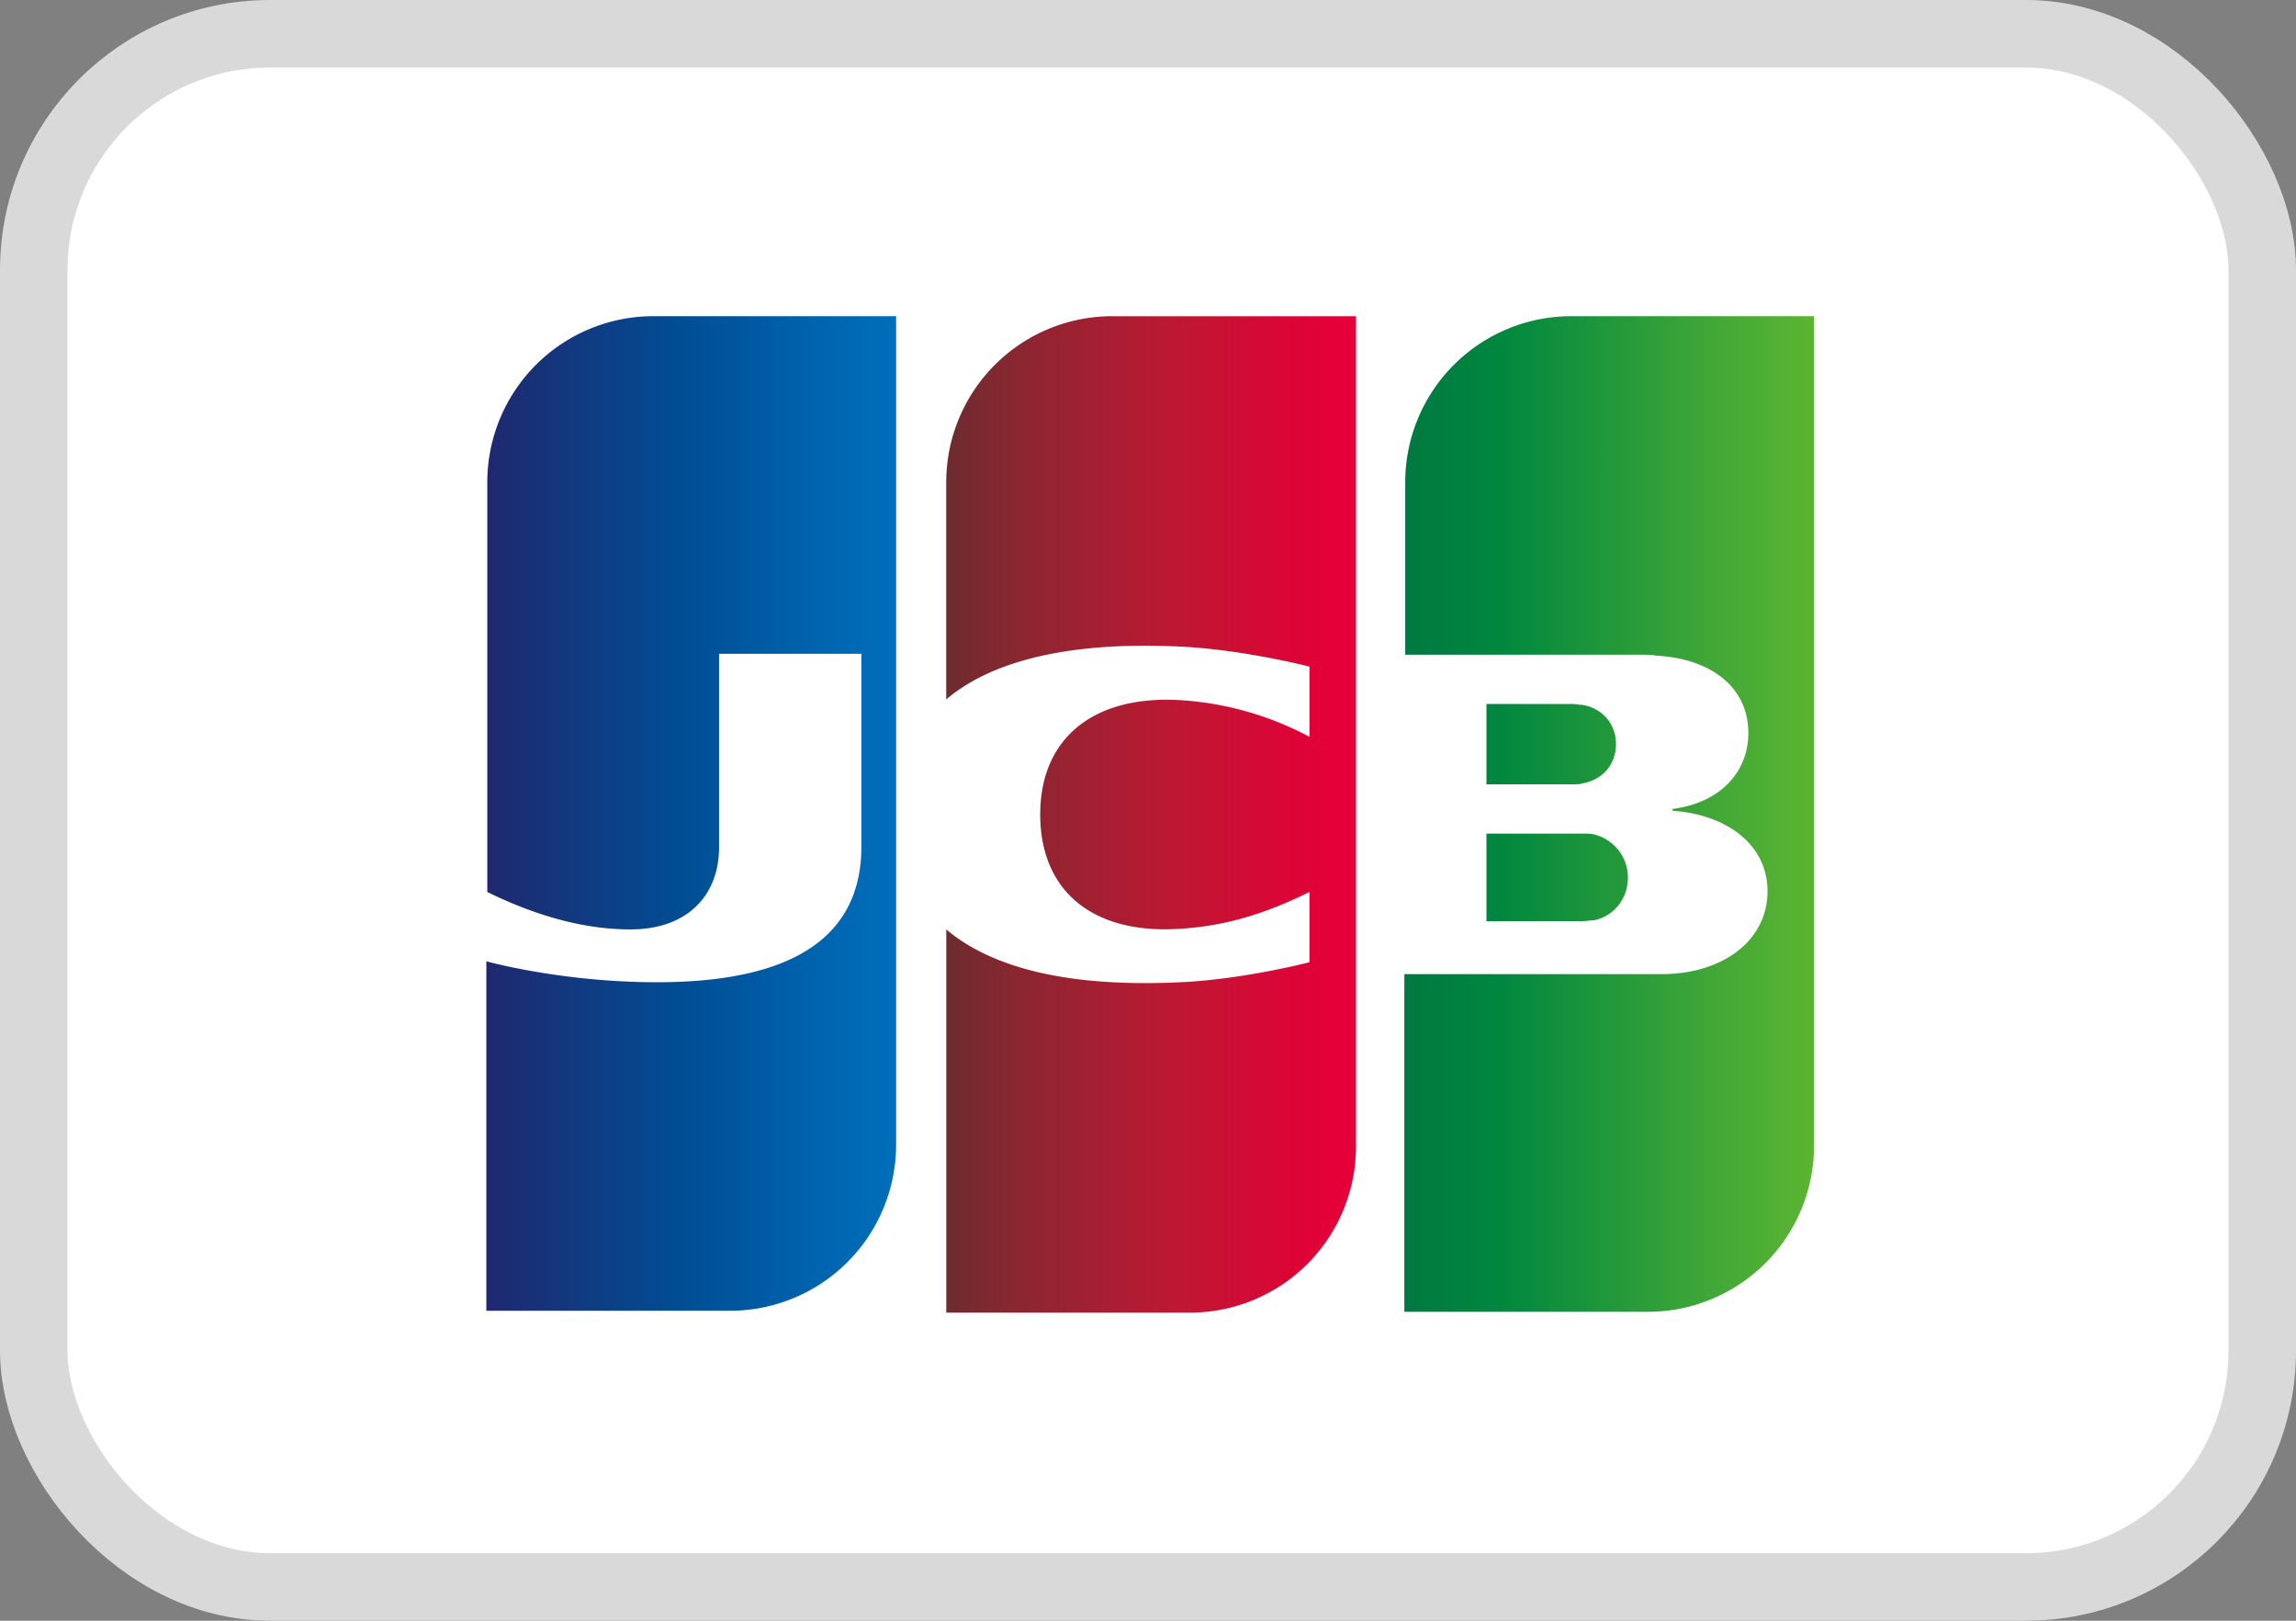
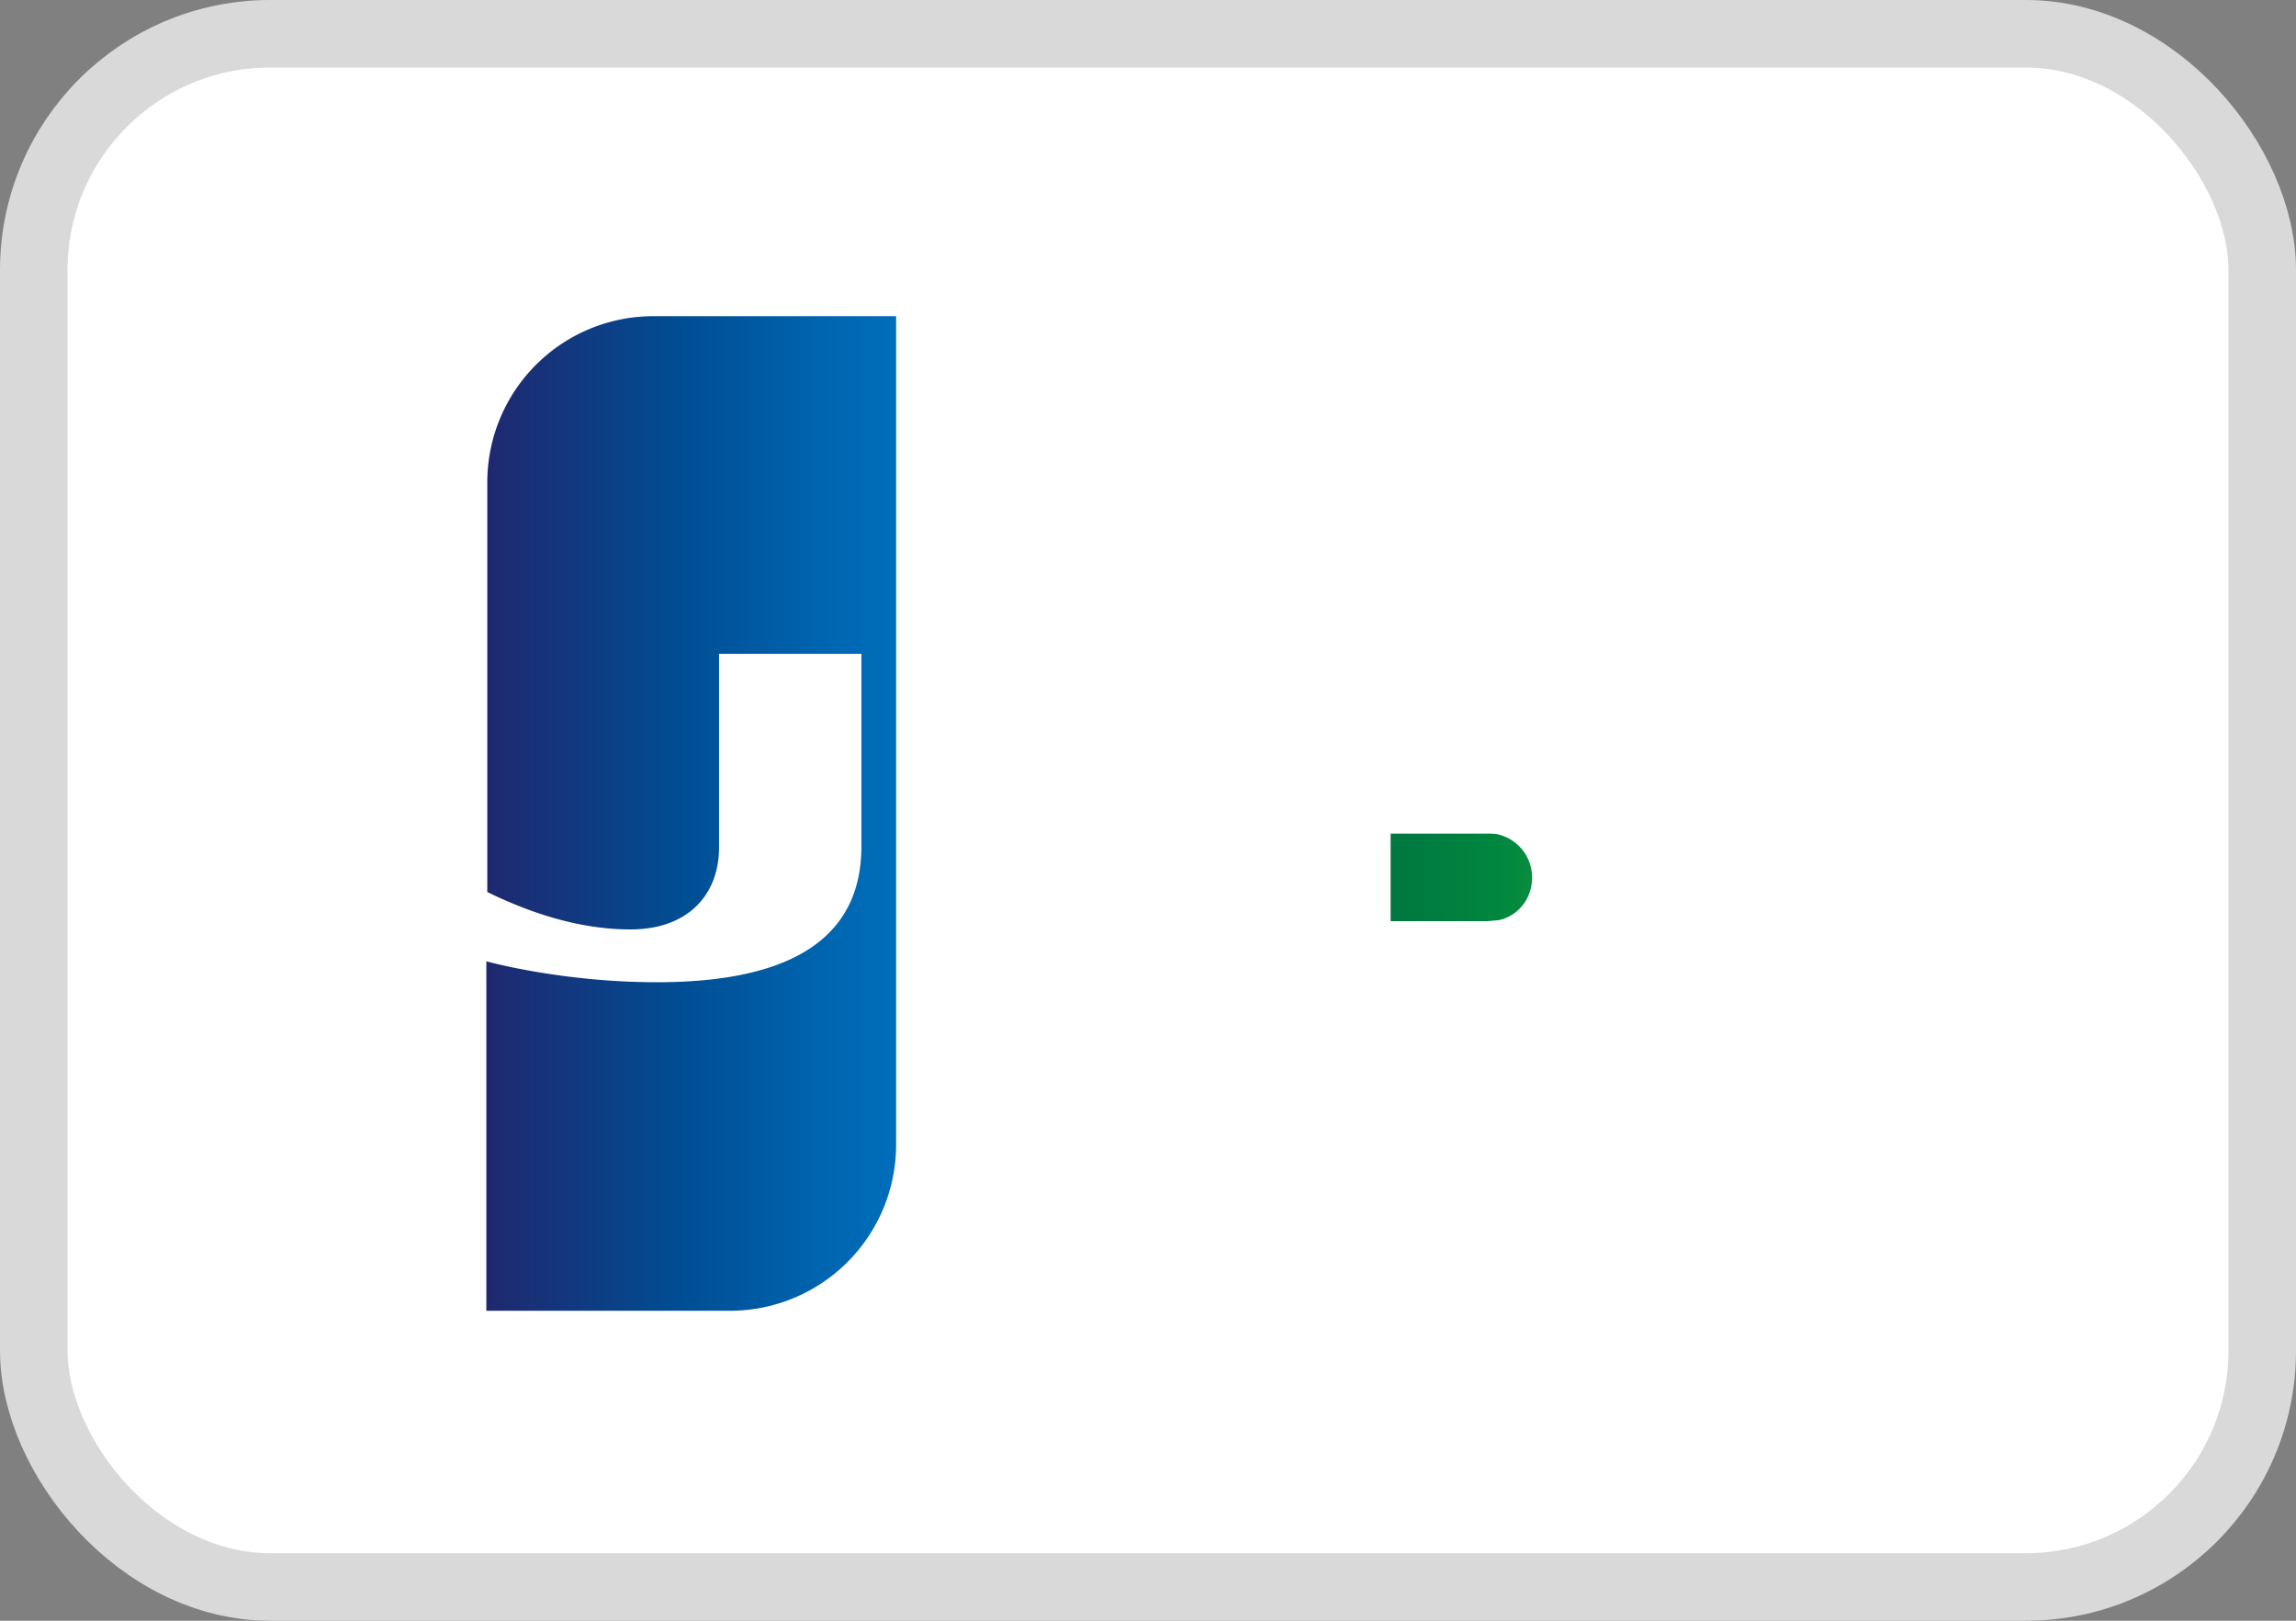
<svg xmlns="http://www.w3.org/2000/svg" width="34" height="24" fill="none">
  <rect width="100%" height="100%" fill="#808080" stroke="none" />
  <g clip-path="url(#a)">
    <g clip-path="url(#b)">
      <rect width="33" height="23" x=".5" y=".5" fill="#fff" stroke="#D9D9D9" rx="3.5" />
    </g>
-     <path fill="#fff" d="M28.093 17.127a3.437 3.437 0 0 1-3.433 3.432H5.986V6.966a3.437 3.437 0 0 1 3.432-3.432h18.675v13.593Z" />
-     <path fill="url(#c)" d="M23.269 4.682a2.46 2.46 0 0 0-2.46 2.46v2.553h3.473c.081 0 .176 0 .243.014.784.04 1.365.446 1.365 1.148 0 .554-.392 1.027-1.122 1.122v.027c.798.054 1.406.5 1.406 1.19 0 .742-.676 1.229-1.568 1.229h-3.81v5h3.608a2.46 2.46 0 0 0 2.459-2.46V4.682h-3.594Z" />
-     <path fill="url(#d)" d="M22.012 13.641h1.419c.02 0 .054-.003.088-.007.033-.003.067-.007.088-.007.27-.054.5-.297.5-.635a.656.656 0 0 0-.5-.635c-.041-.013-.122-.013-.176-.013h-1.419v1.297Z" />
-     <path fill="url(#e)" d="M23.43 10.438c.271.041.5.257.5.582 0 .324-.229.54-.5.58-.013.014-.094.014-.134.014h-1.284v-1.189h1.284c.022 0 .053.004.08.008a.518.518 0 0 0 .055.005Z" />
+     <path fill="url(#d)" d="M22.012 13.641c.02 0 .054-.003.088-.007.033-.003.067-.007.088-.007.27-.054.5-.297.5-.635a.656.656 0 0 0-.5-.635c-.041-.013-.122-.013-.176-.013h-1.419v1.297Z" />
    <path fill="url(#f)" d="M9.675 4.682a2.46 2.46 0 0 0-2.459 2.46v6.067c.69.337 1.405.554 2.121.554.852 0 1.311-.514 1.311-1.216V9.681h2.108v2.851c0 1.108-.69 2.013-3.027 2.013-1.419 0-2.527-.31-2.527-.31v5.175h3.608a2.46 2.46 0 0 0 2.46-2.46V4.682H9.675Z" />
-     <path fill="url(#g)" d="M16.472 4.682a2.46 2.46 0 0 0-2.46 2.46v3.215c.622-.527 1.703-.864 3.446-.783.933.04 1.933.297 1.933.297v1.04a4.676 4.676 0 0 0-1.865-.54c-1.324-.095-2.122.554-2.122 1.689 0 1.149.798 1.797 2.122 1.69.77-.055 1.365-.298 1.865-.541v1.04s-.987.257-1.933.297c-1.743.081-2.824-.256-3.445-.783v5.675h3.607a2.46 2.46 0 0 0 2.46-2.46V4.683h-3.608Z" />
  </g>
  <defs>
    <linearGradient id="c" x1="20.807" x2="26.879" y1="11.018" y2="11.018" gradientUnits="userSpaceOnUse">
      <stop stop-color="#007940" />
      <stop offset=".229" stop-color="#00873F" />
      <stop offset=".743" stop-color="#40A737" />
      <stop offset="1" stop-color="#5CB531" />
    </linearGradient>
    <linearGradient id="d" x1="20.807" x2="26.879" y1="11.018" y2="11.018" gradientUnits="userSpaceOnUse">
      <stop stop-color="#007940" />
      <stop offset=".229" stop-color="#00873F" />
      <stop offset=".743" stop-color="#40A737" />
      <stop offset="1" stop-color="#5CB531" />
    </linearGradient>
    <linearGradient id="e" x1="20.807" x2="26.879" y1="11.018" y2="11.018" gradientUnits="userSpaceOnUse">
      <stop stop-color="#007940" />
      <stop offset=".229" stop-color="#00873F" />
      <stop offset=".743" stop-color="#40A737" />
      <stop offset="1" stop-color="#5CB531" />
    </linearGradient>
    <linearGradient id="f" x1="7.213" x2="13.379" y1="12.047" y2="12.047" gradientUnits="userSpaceOnUse">
      <stop stop-color="#1F286F" />
      <stop offset=".475" stop-color="#004E94" />
      <stop offset=".826" stop-color="#0066B1" />
      <stop offset="1" stop-color="#006FBC" />
    </linearGradient>
    <linearGradient id="g" x1="13.978" x2="19.966" y1="12.047" y2="12.047" gradientUnits="userSpaceOnUse">
      <stop stop-color="#6C2C2F" />
      <stop offset=".173" stop-color="#882730" />
      <stop offset=".573" stop-color="#BE1833" />
      <stop offset=".859" stop-color="#DC0436" />
      <stop offset="1" stop-color="#E60039" />
    </linearGradient>
    <clipPath id="a">
      <path fill="#fff" d="M0 0h34v24H0z" />
    </clipPath>
    <clipPath id="b">
      <path fill="#fff" d="M0 0h34v24H0z" />
    </clipPath>
  </defs>
</svg>